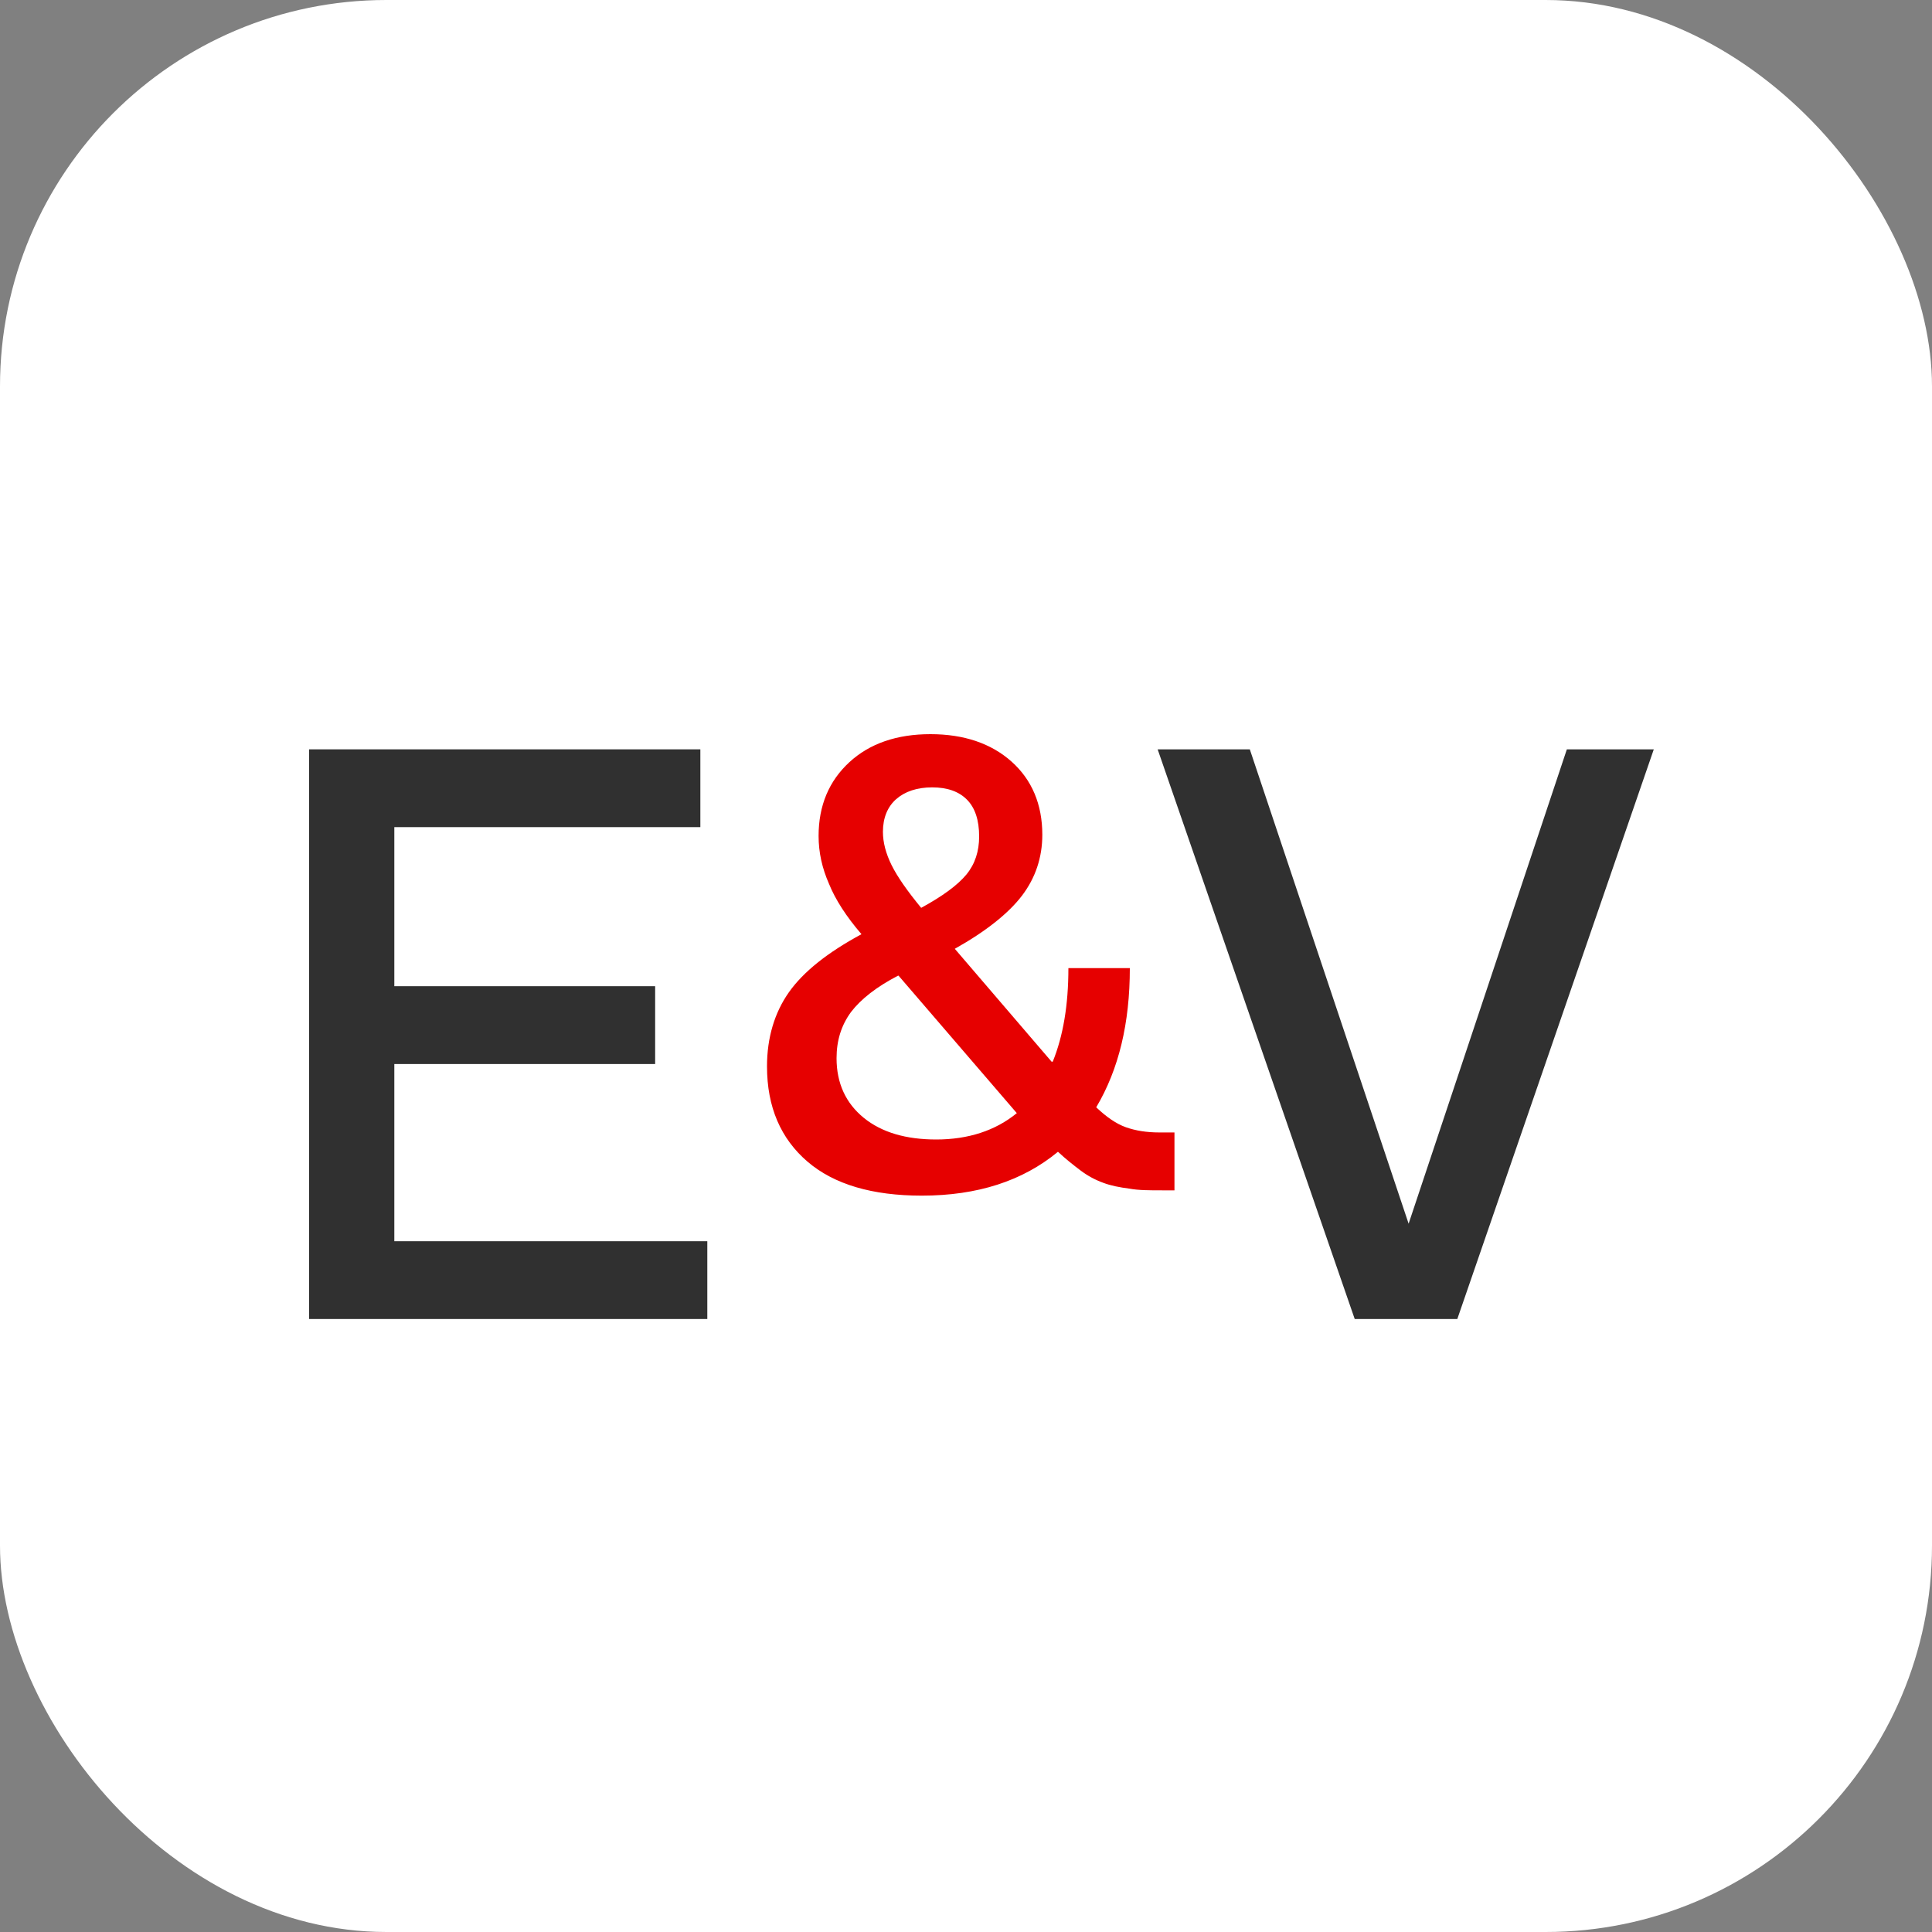
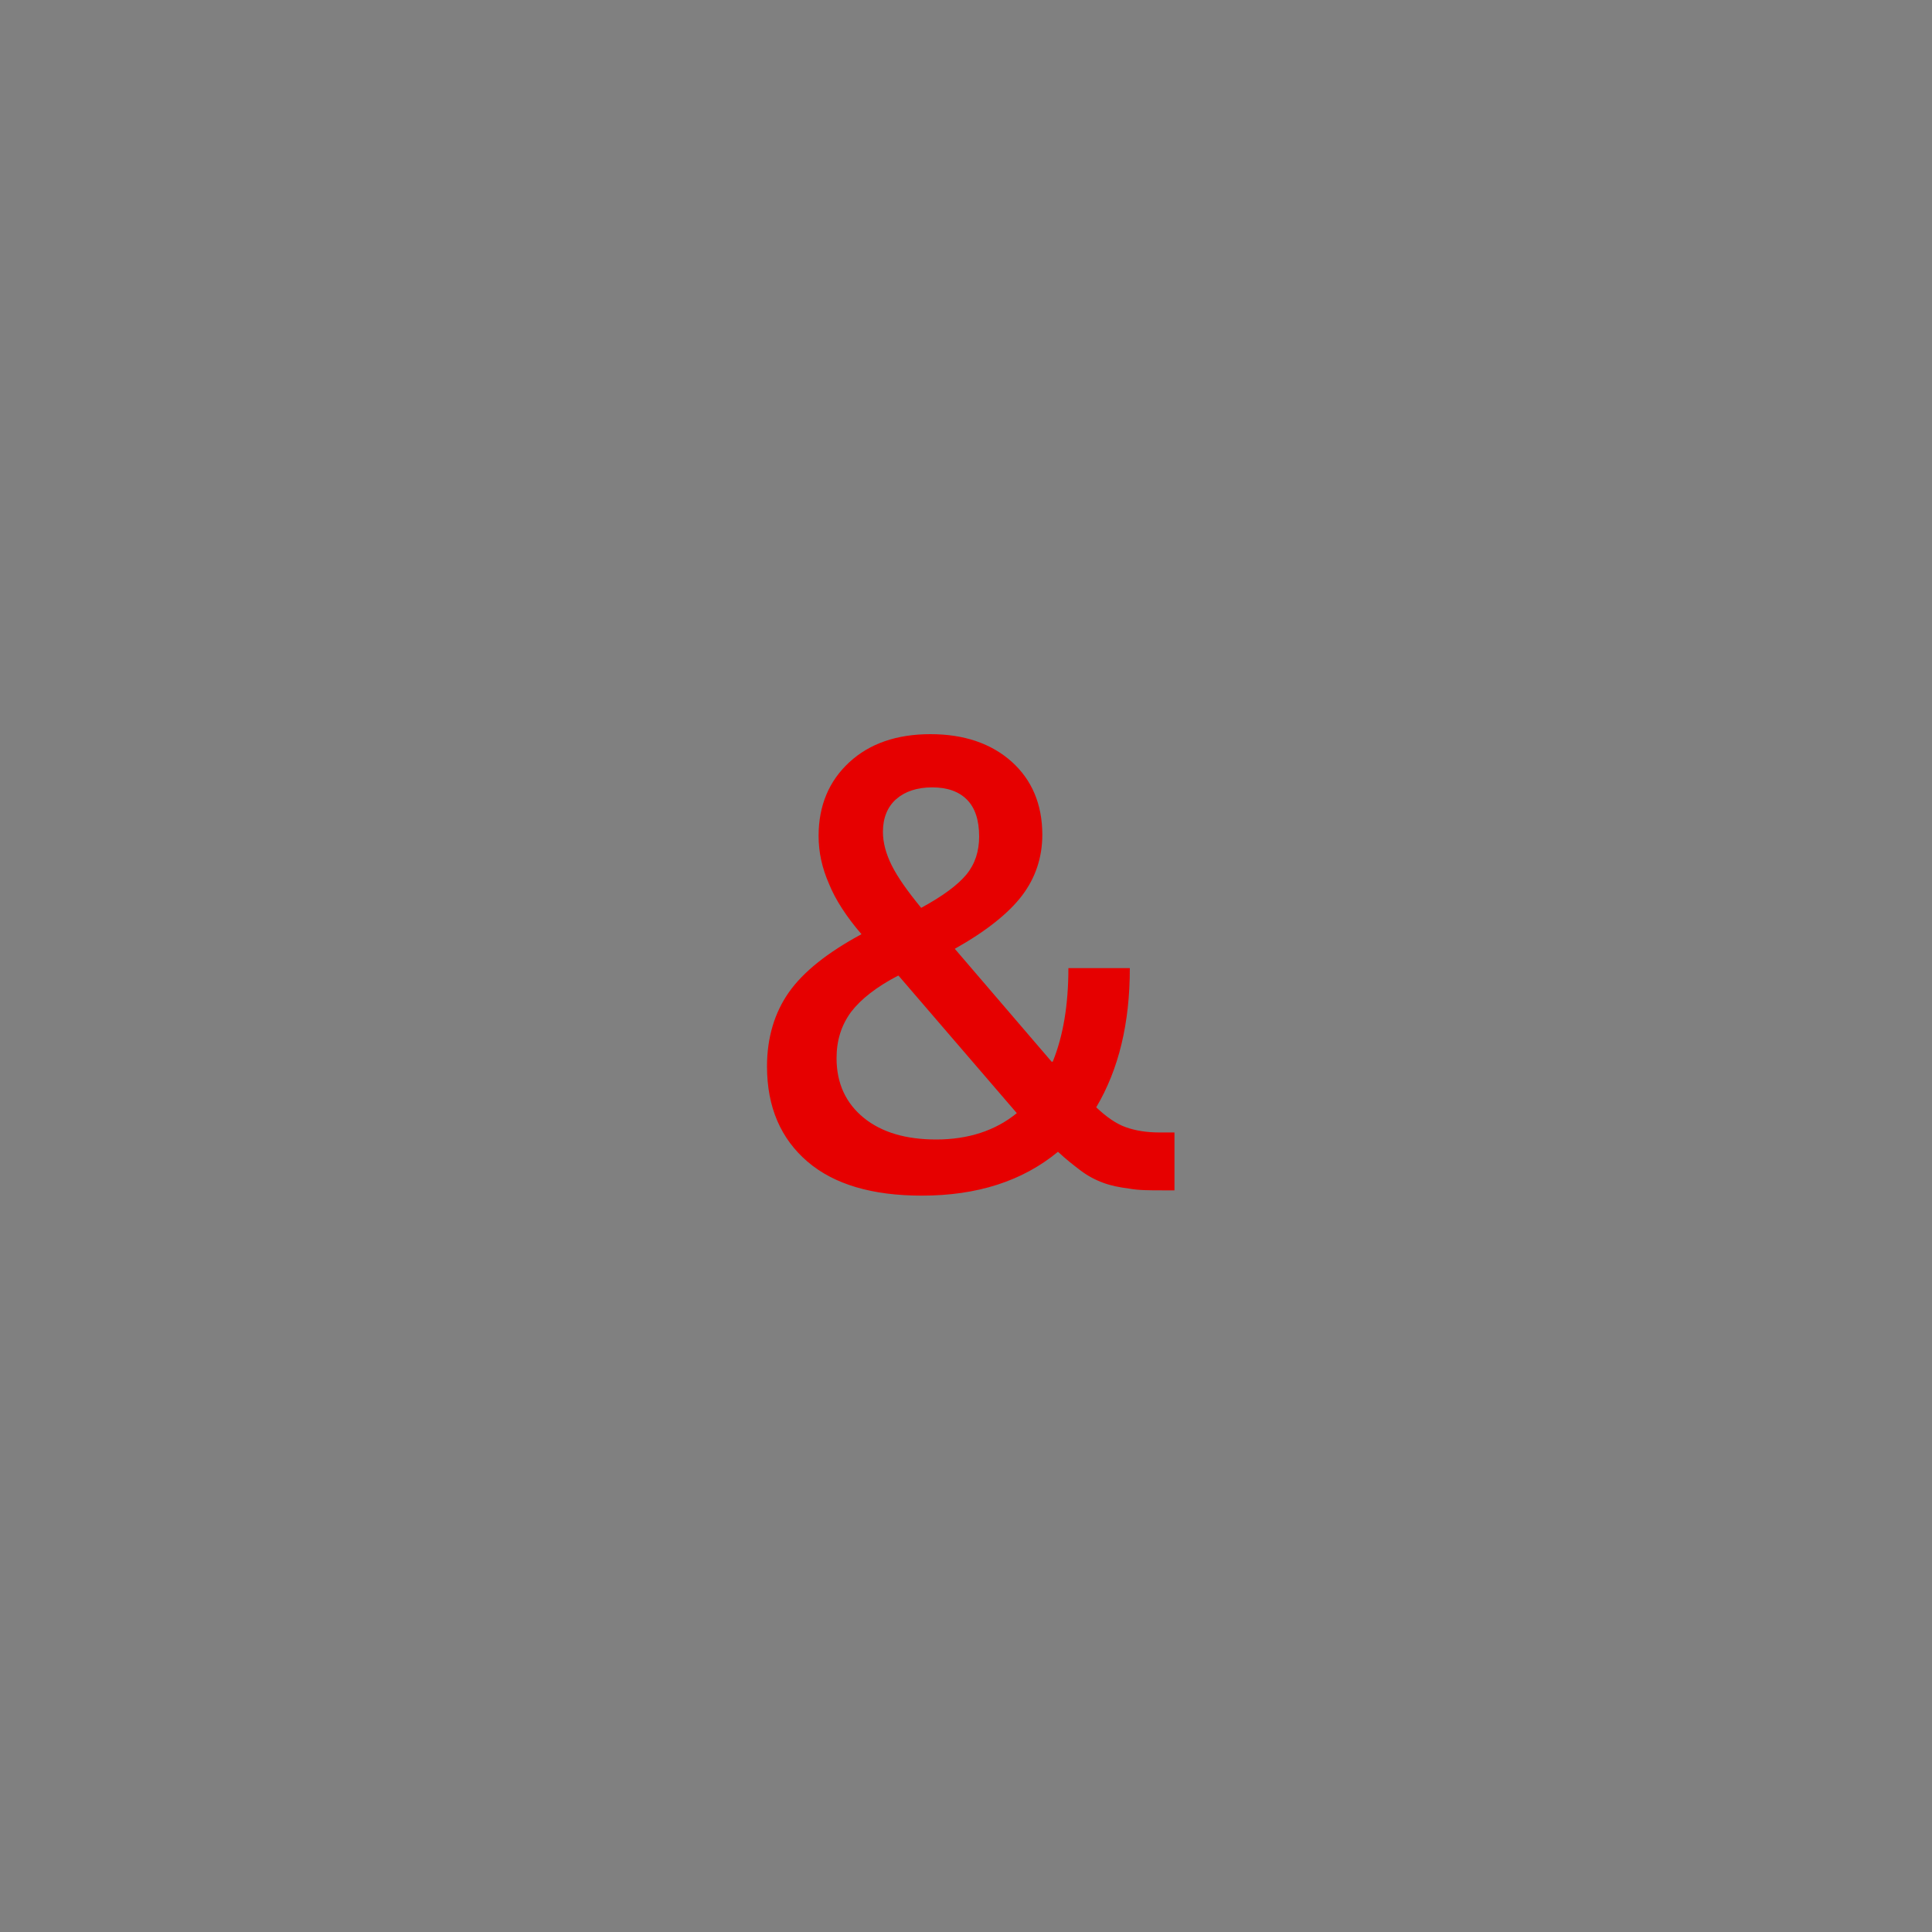
<svg xmlns="http://www.w3.org/2000/svg" width="50" height="50" viewBox="0 0 50 50" fill="none">
  <rect x="0" y="0" width="50" height="50" fill="#808080" stroke="none" />
-   <rect width="50" height="50" rx="10" fill="white" />
-   <path d="M8 19.393H18.125V21.406H10.205V25.523H16.955V27.537H10.205V32.123H18.305V34.136H8V19.393Z" fill="#303030" />
  <path d="M27.245 27.476C27.515 26.81 27.65 26.008 27.65 25.055H29.24C29.24 26.477 28.955 27.673 28.37 28.657C28.625 28.899 28.88 29.081 29.135 29.172C29.39 29.262 29.675 29.308 30.005 29.308H30.395V30.806H30.08C29.75 30.806 29.465 30.806 29.225 30.761C28.985 30.731 28.745 30.685 28.55 30.61C28.34 30.534 28.145 30.428 27.965 30.292C27.785 30.156 27.59 30.004 27.38 29.808C26.465 30.564 25.295 30.943 23.855 30.943C22.58 30.943 21.59 30.655 20.9 30.065C20.21 29.474 19.85 28.657 19.85 27.598C19.85 26.856 20.045 26.205 20.42 25.675C20.795 25.145 21.425 24.646 22.295 24.177C21.905 23.723 21.62 23.284 21.455 22.875C21.275 22.466 21.185 22.058 21.185 21.634C21.185 20.847 21.455 20.211 21.98 19.727C22.505 19.242 23.21 19 24.08 19C24.95 19 25.655 19.242 26.18 19.711C26.705 20.181 26.975 20.816 26.975 21.604C26.975 22.194 26.795 22.724 26.45 23.178C26.105 23.632 25.52 24.101 24.71 24.555L27.215 27.476H27.245ZM23.24 25.251C22.685 25.539 22.28 25.857 22.025 26.19C21.77 26.538 21.65 26.931 21.65 27.386C21.65 28.037 21.89 28.551 22.355 28.93C22.82 29.308 23.45 29.49 24.23 29.49C25.055 29.49 25.76 29.262 26.315 28.808L23.255 25.251H23.24ZM23.84 23.495C24.395 23.193 24.785 22.905 25.01 22.633C25.235 22.36 25.34 22.027 25.34 21.649C25.34 21.225 25.235 20.907 25.025 20.695C24.815 20.483 24.515 20.377 24.125 20.377C23.735 20.377 23.42 20.483 23.195 20.68C22.97 20.877 22.85 21.165 22.85 21.528C22.85 21.8 22.925 22.088 23.075 22.391C23.225 22.693 23.48 23.057 23.84 23.495Z" fill="#E60000" />
-   <path d="M29.96 19.393H32.345L36.455 31.669L40.55 19.393H42.8L37.715 34.136H35.06L29.96 19.393Z" fill="#303030" />
</svg>